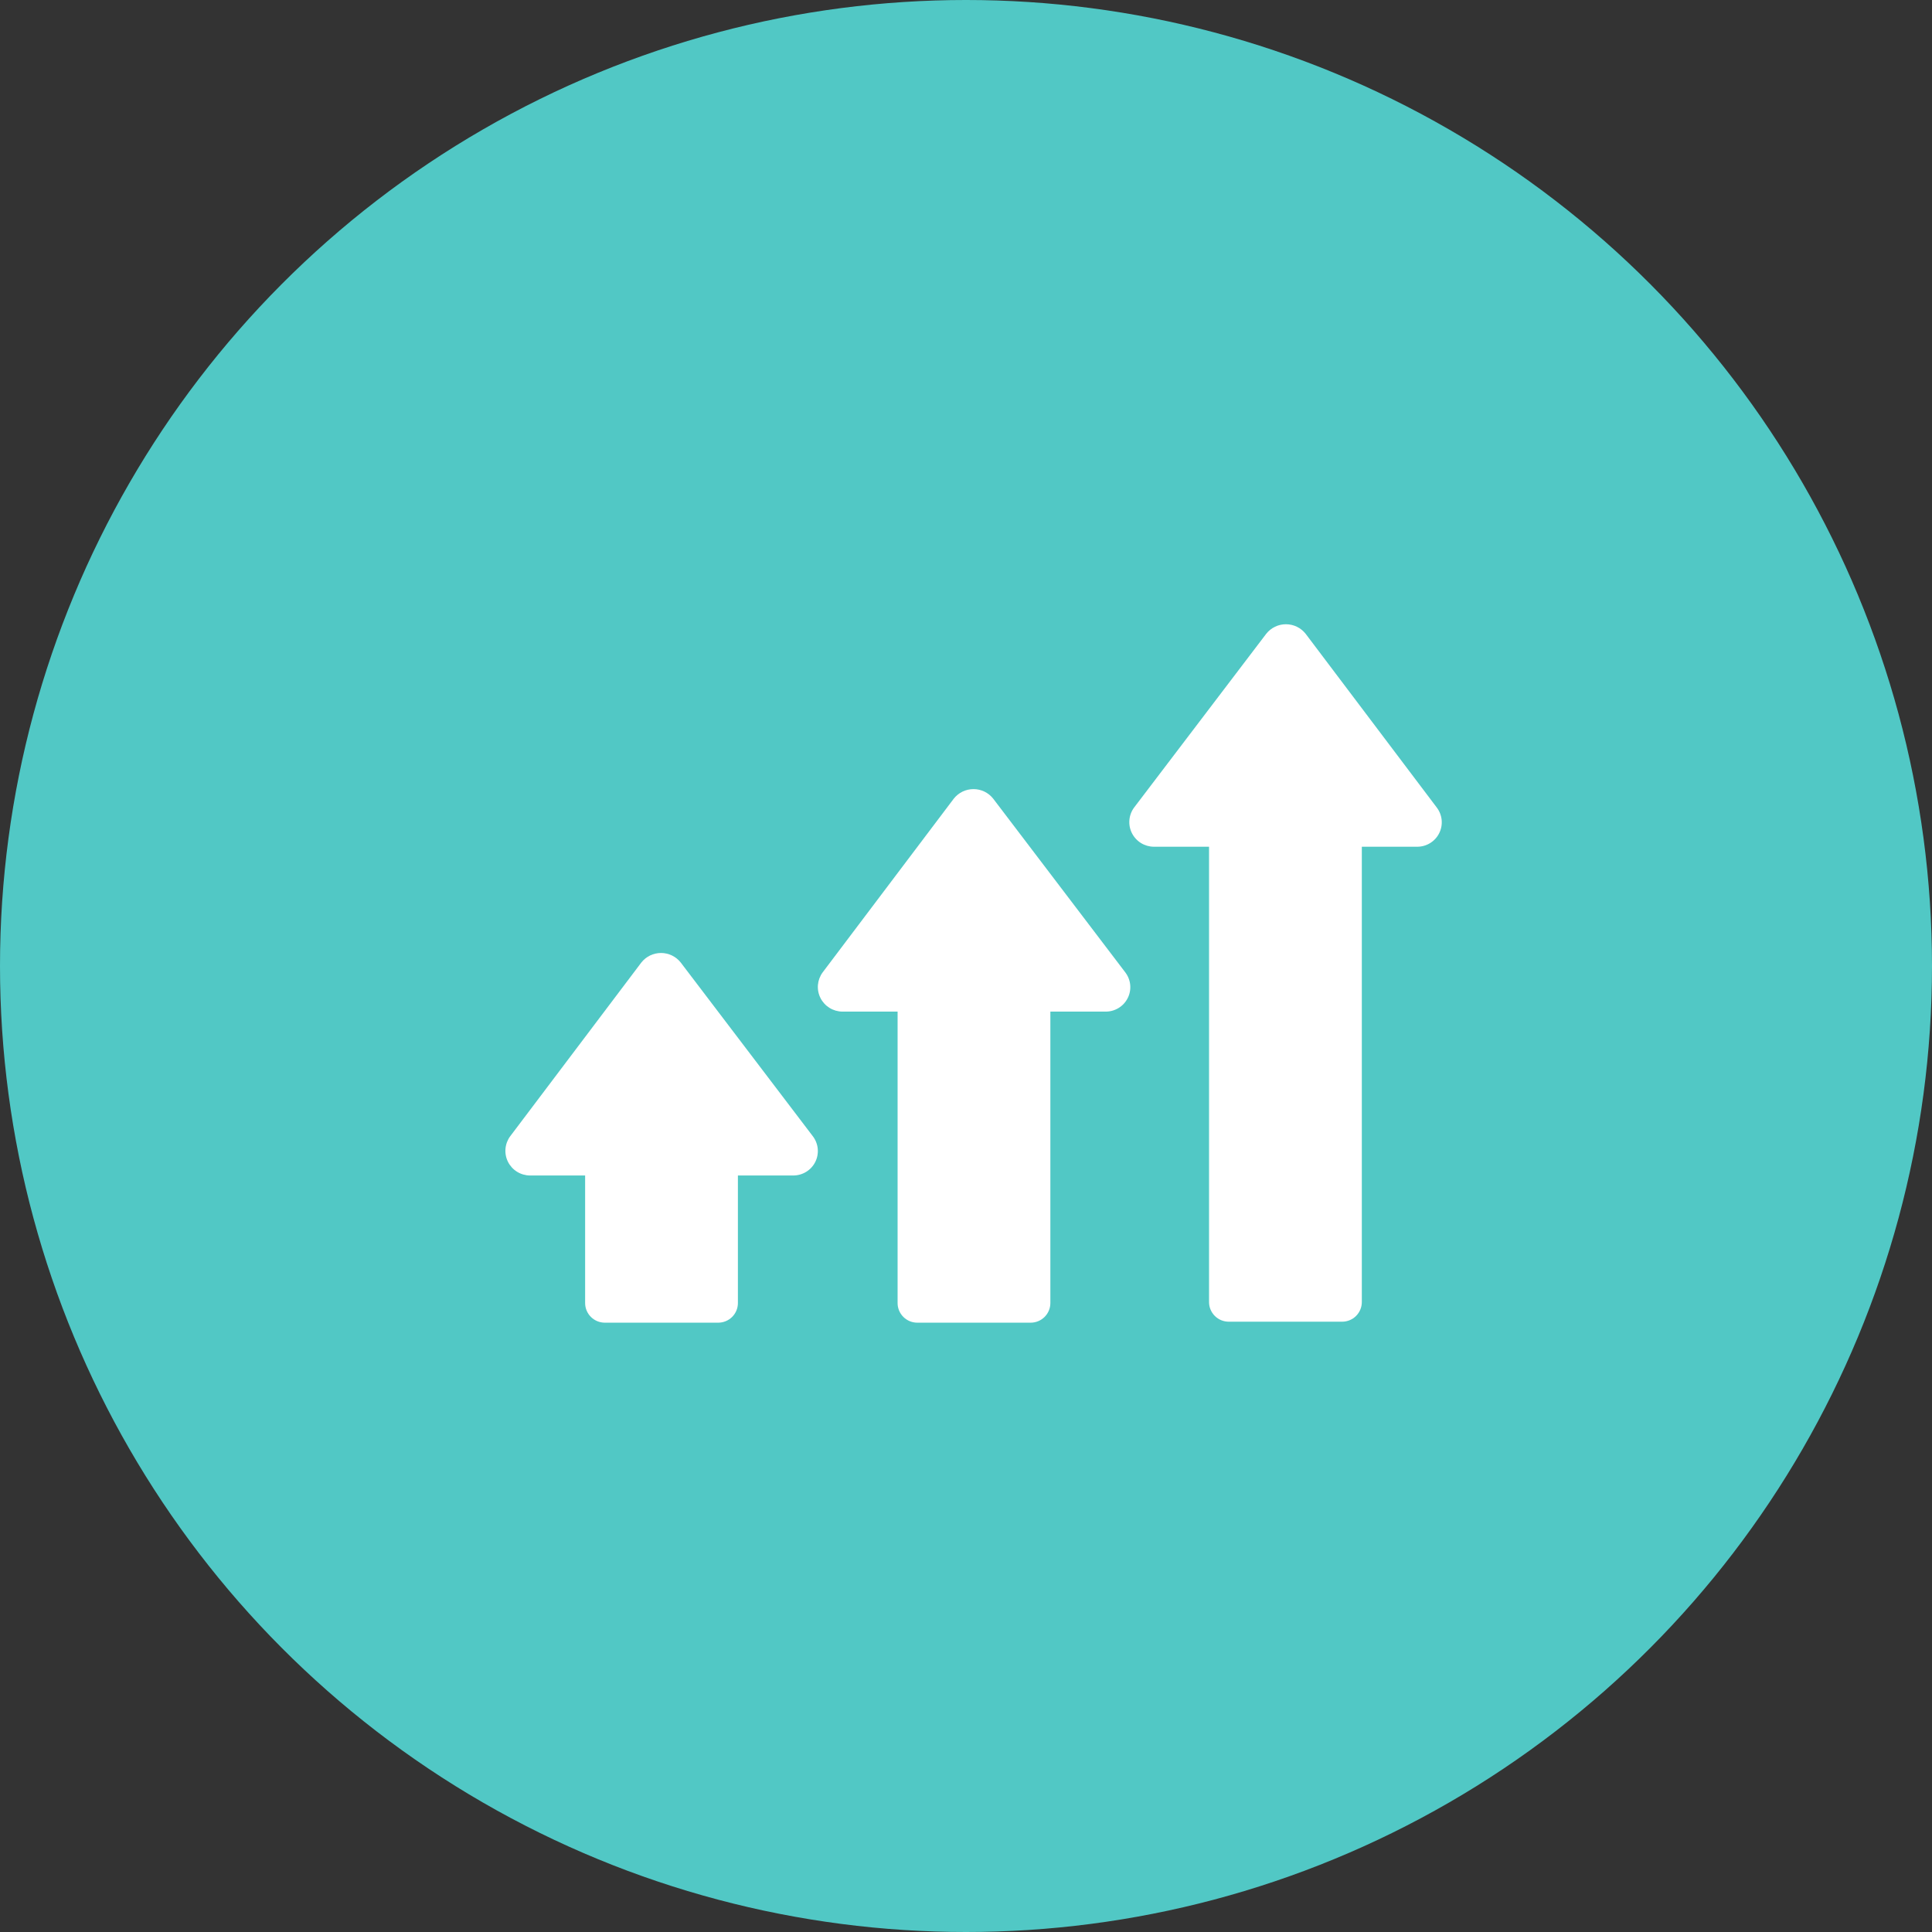
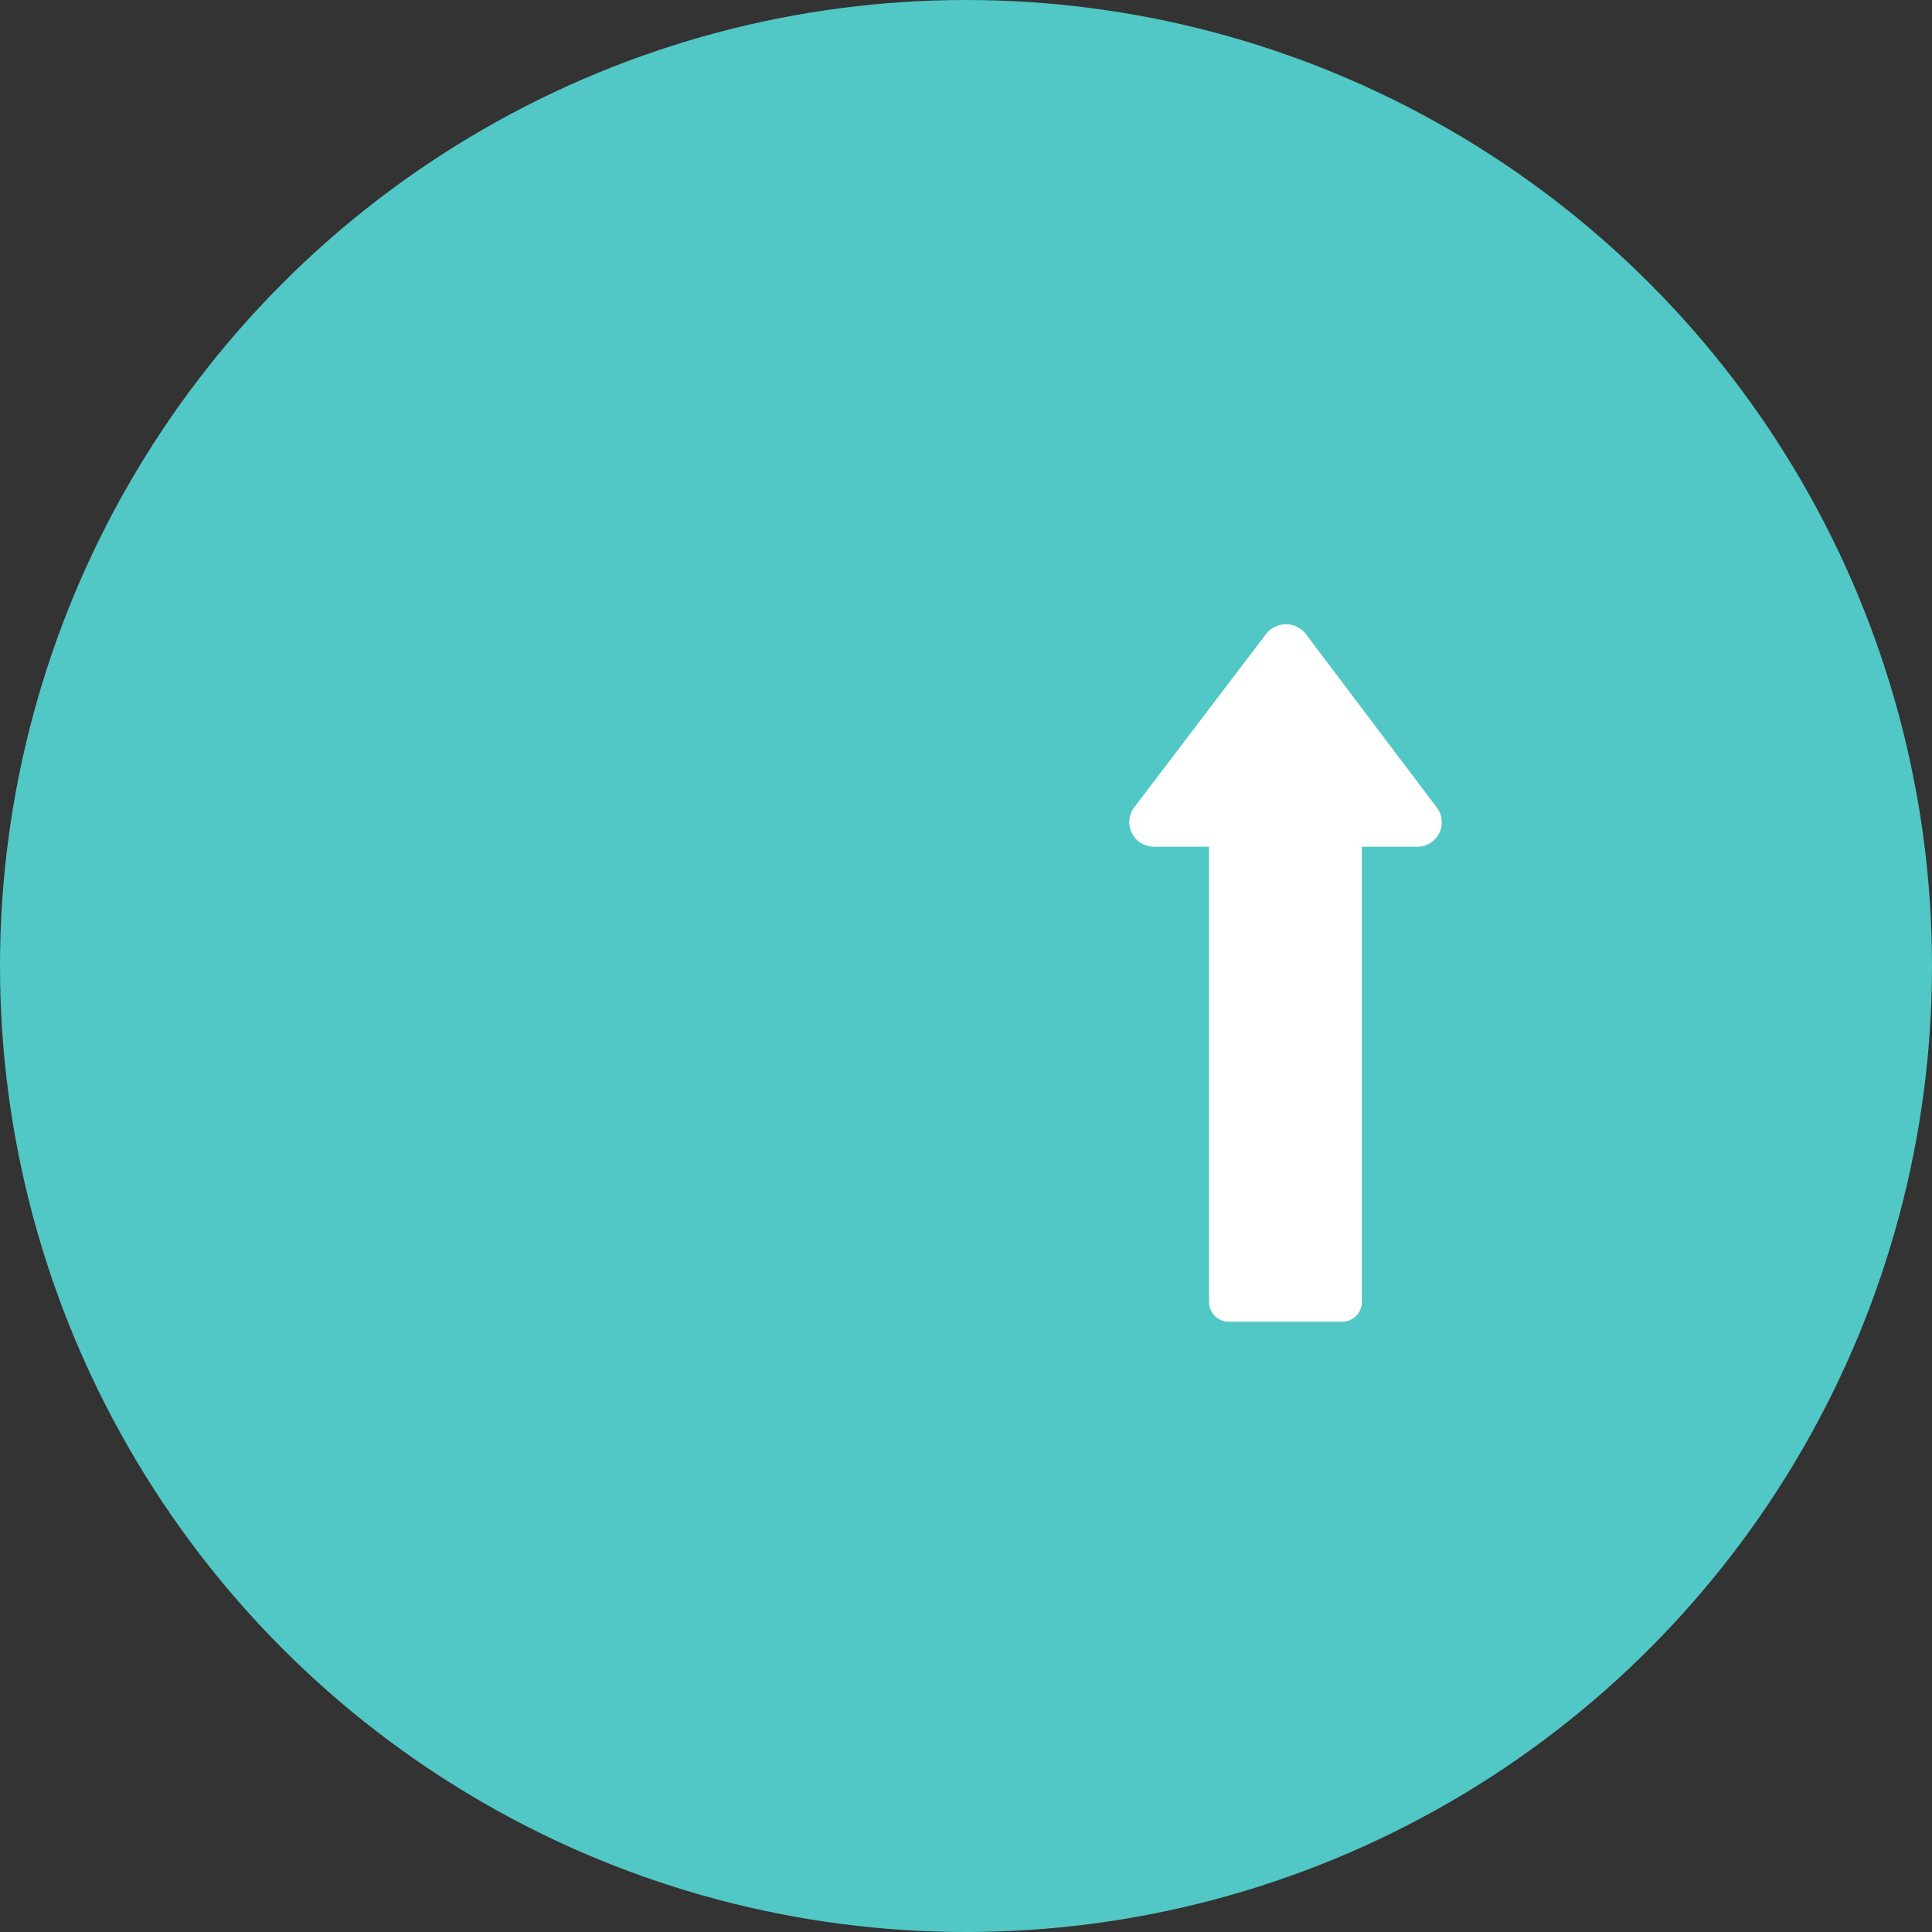
<svg xmlns="http://www.w3.org/2000/svg" width="130" height="130" viewBox="0 0 130 130" fill="none">
  <rect x="0" y="0" width="130" height="130" fill="#333333" stroke="none" />
  <circle cx="65" cy="65" r="65" fill="#51C8C5" />
  <g clip-path="url(#clip0)">
-     <path d="M45.806 64.767C45.648 64.567 45.447 64.405 45.217 64.293C44.987 64.182 44.735 64.124 44.479 64.124C44.223 64.124 43.971 64.182 43.741 64.293C43.511 64.405 43.31 64.567 43.153 64.767L34.332 76.454C34.15 76.7 34.039 76.992 34.013 77.296C33.986 77.6 34.045 77.906 34.182 78.179C34.32 78.453 34.53 78.683 34.791 78.845C35.051 79.006 35.351 79.093 35.658 79.096H39.372V87.679C39.372 88.03 39.512 88.365 39.761 88.613C40.01 88.861 40.347 89 40.699 89H48.326C48.678 89 49.015 88.861 49.264 88.613C49.513 88.365 49.652 88.03 49.652 87.679V79.096H53.366C53.675 79.098 53.979 79.014 54.242 78.853C54.506 78.693 54.719 78.462 54.857 78.187C54.995 77.912 55.053 77.603 55.024 77.297C54.995 76.991 54.88 76.699 54.693 76.454L45.806 64.767Z" fill="white" />
-     <path d="M66.83 53.74C66.673 53.54 66.471 53.378 66.242 53.266C66.012 53.155 65.759 53.097 65.504 53.097C65.248 53.097 64.996 53.155 64.766 53.266C64.536 53.378 64.335 53.54 64.177 53.74L55.356 65.427C55.174 65.673 55.064 65.965 55.037 66.269C55.011 66.573 55.07 66.879 55.207 67.152C55.344 67.426 55.555 67.656 55.815 67.818C56.076 67.979 56.376 68.066 56.683 68.069H60.397V87.679C60.397 88.03 60.537 88.365 60.785 88.613C61.034 88.861 61.371 89 61.723 89H69.35C69.702 89 70.04 88.861 70.288 88.613C70.537 88.365 70.677 88.03 70.677 87.679V68.069H74.391C74.7 68.071 75.003 67.987 75.267 67.826C75.53 67.666 75.743 67.435 75.881 67.16C76.02 66.885 76.078 66.576 76.049 66.27C76.019 65.964 75.905 65.672 75.717 65.427L66.83 53.74Z" fill="white" />
    <path d="M96.675 54.334L87.854 42.647C87.696 42.447 87.495 42.285 87.265 42.173C87.035 42.062 86.783 42.004 86.527 42.004C86.272 42.004 86.019 42.062 85.79 42.173C85.56 42.285 85.358 42.447 85.201 42.647L76.314 54.334C76.131 54.58 76.021 54.871 75.995 55.176C75.968 55.48 76.027 55.786 76.164 56.059C76.302 56.333 76.512 56.563 76.772 56.725C77.033 56.886 77.333 56.973 77.64 56.975H81.354V87.613C81.354 87.964 81.494 88.299 81.743 88.547C81.991 88.795 82.329 88.934 82.681 88.934H90.308C90.659 88.934 90.997 88.795 91.246 88.547C91.494 88.299 91.634 87.964 91.634 87.613V56.975H95.348C95.657 56.978 95.961 56.894 96.224 56.733C96.488 56.573 96.701 56.342 96.839 56.067C96.977 55.792 97.035 55.483 97.006 55.177C96.977 54.871 96.862 54.579 96.675 54.334Z" fill="white" />
  </g>
  <defs>
    <clipPath id="clip0">
      <rect width="63" height="47" fill="white" transform="translate(34 42)" />
    </clipPath>
  </defs>
</svg>